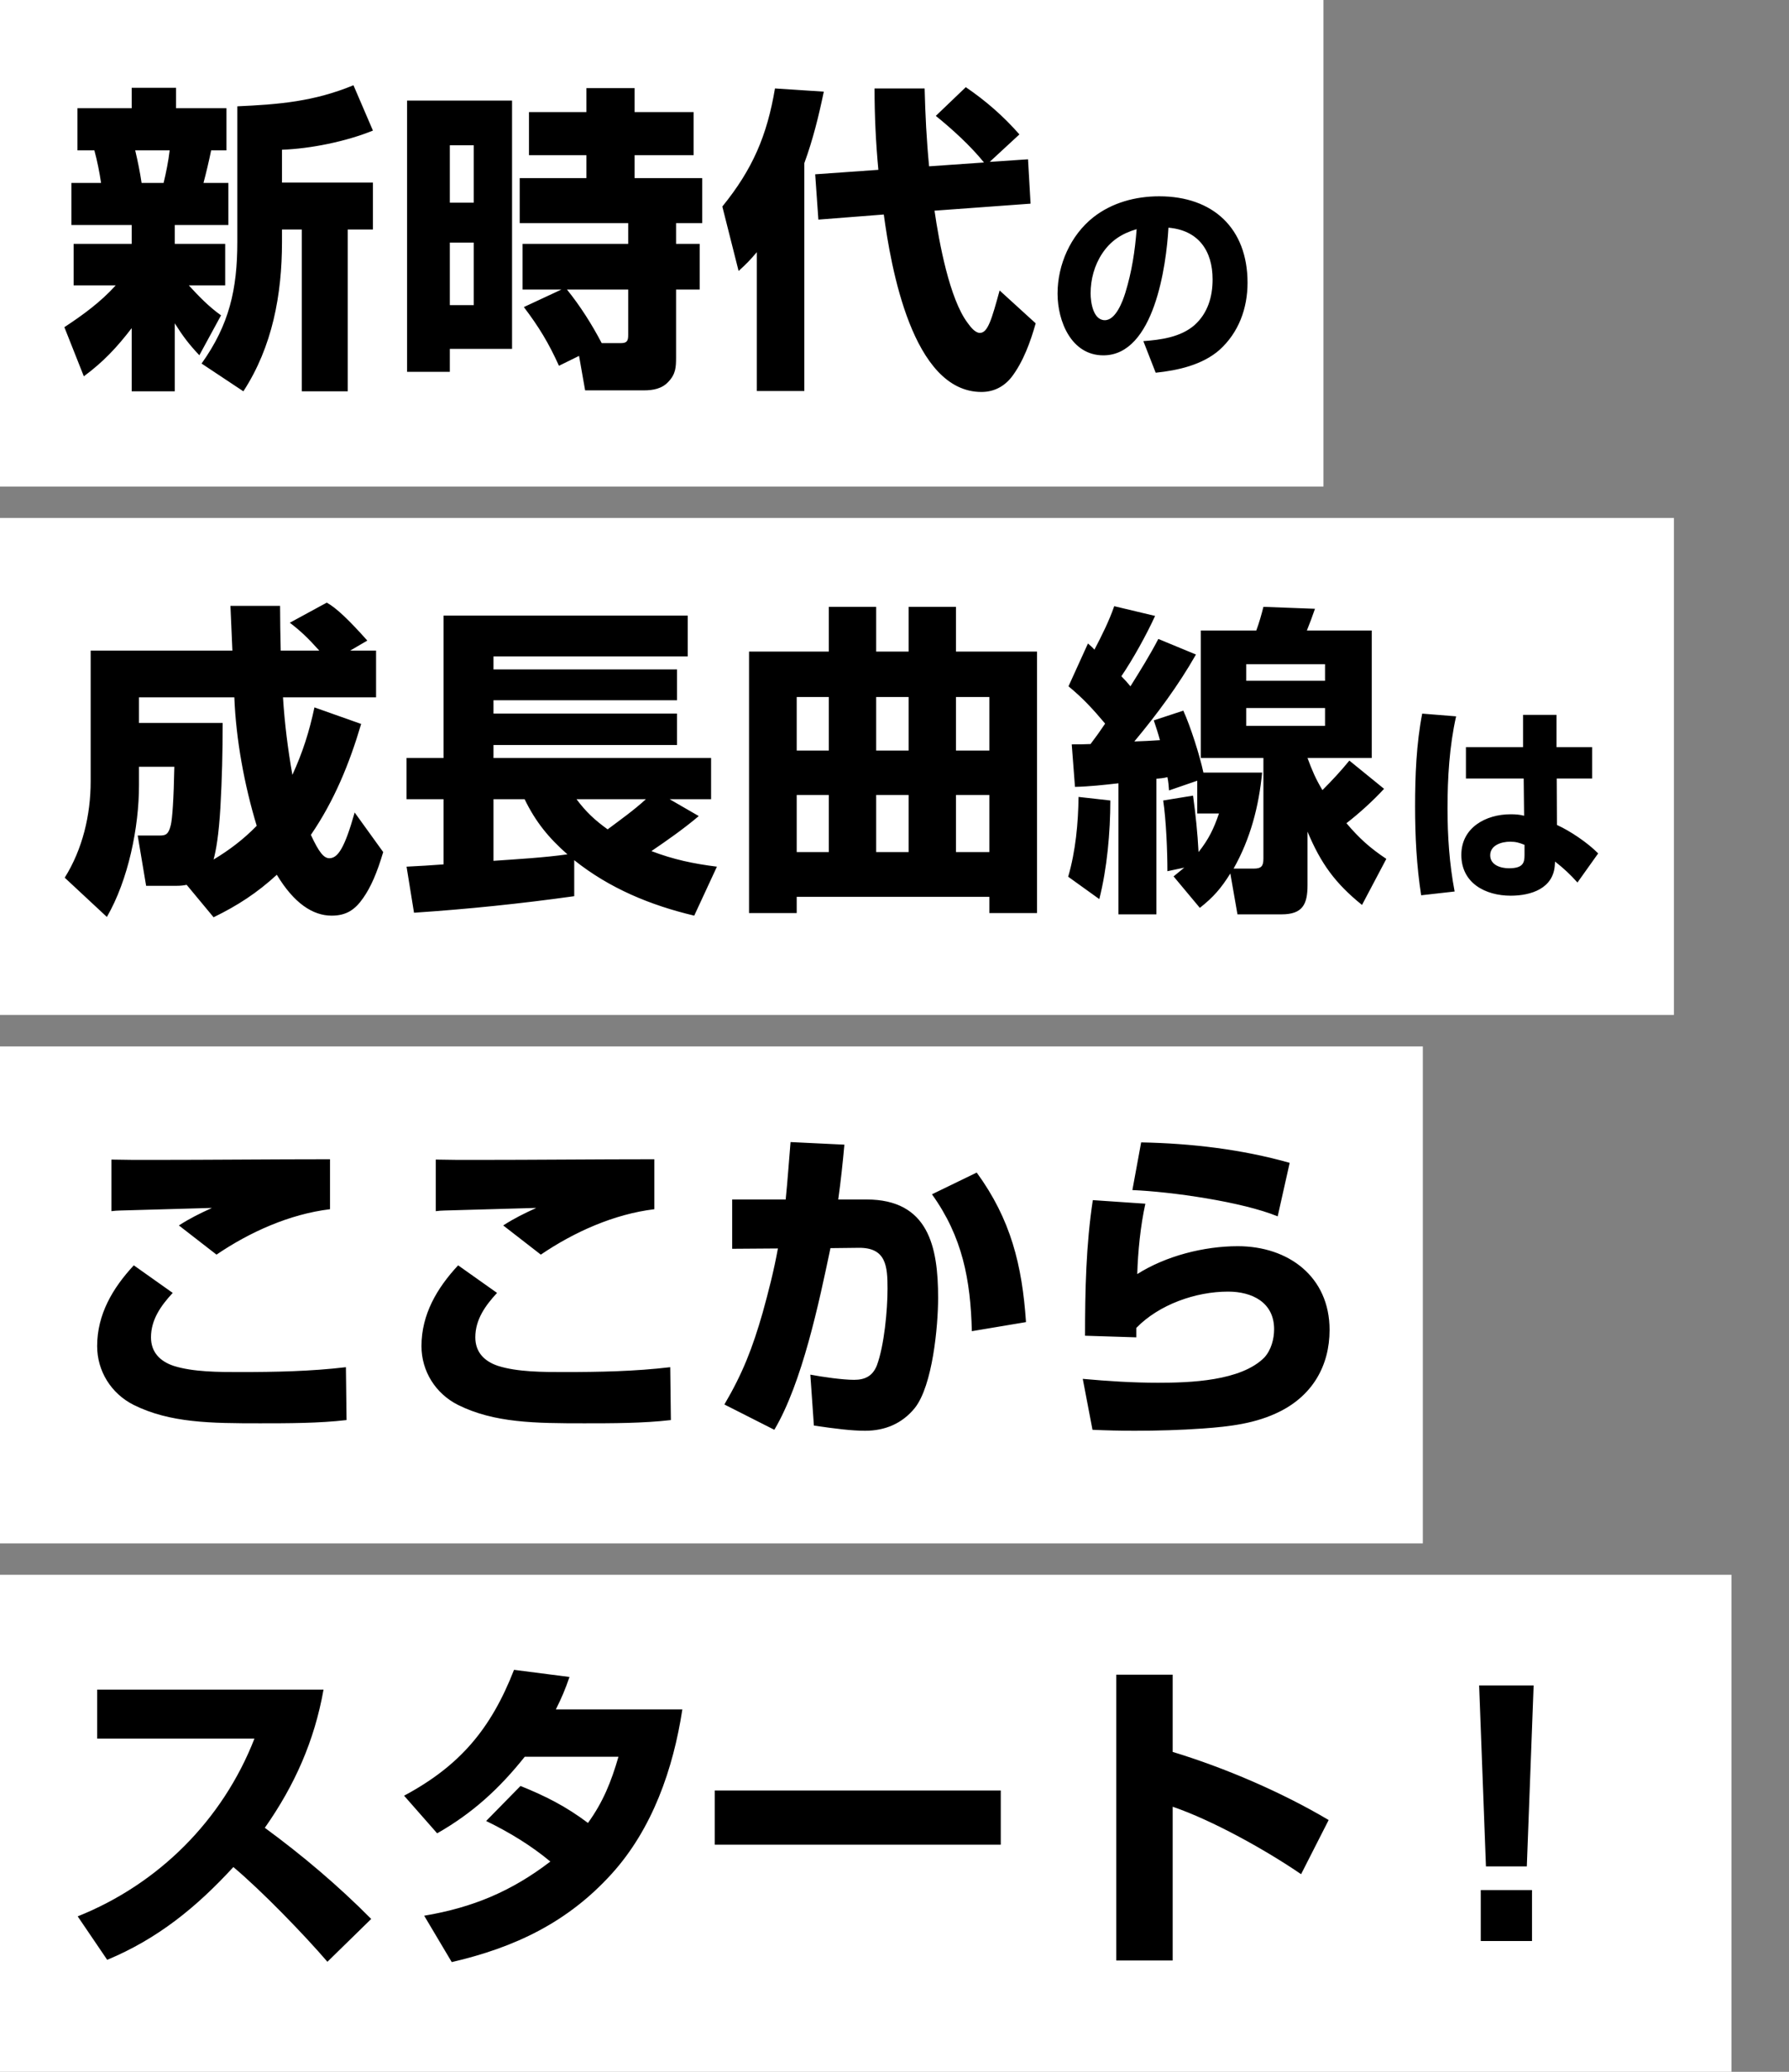
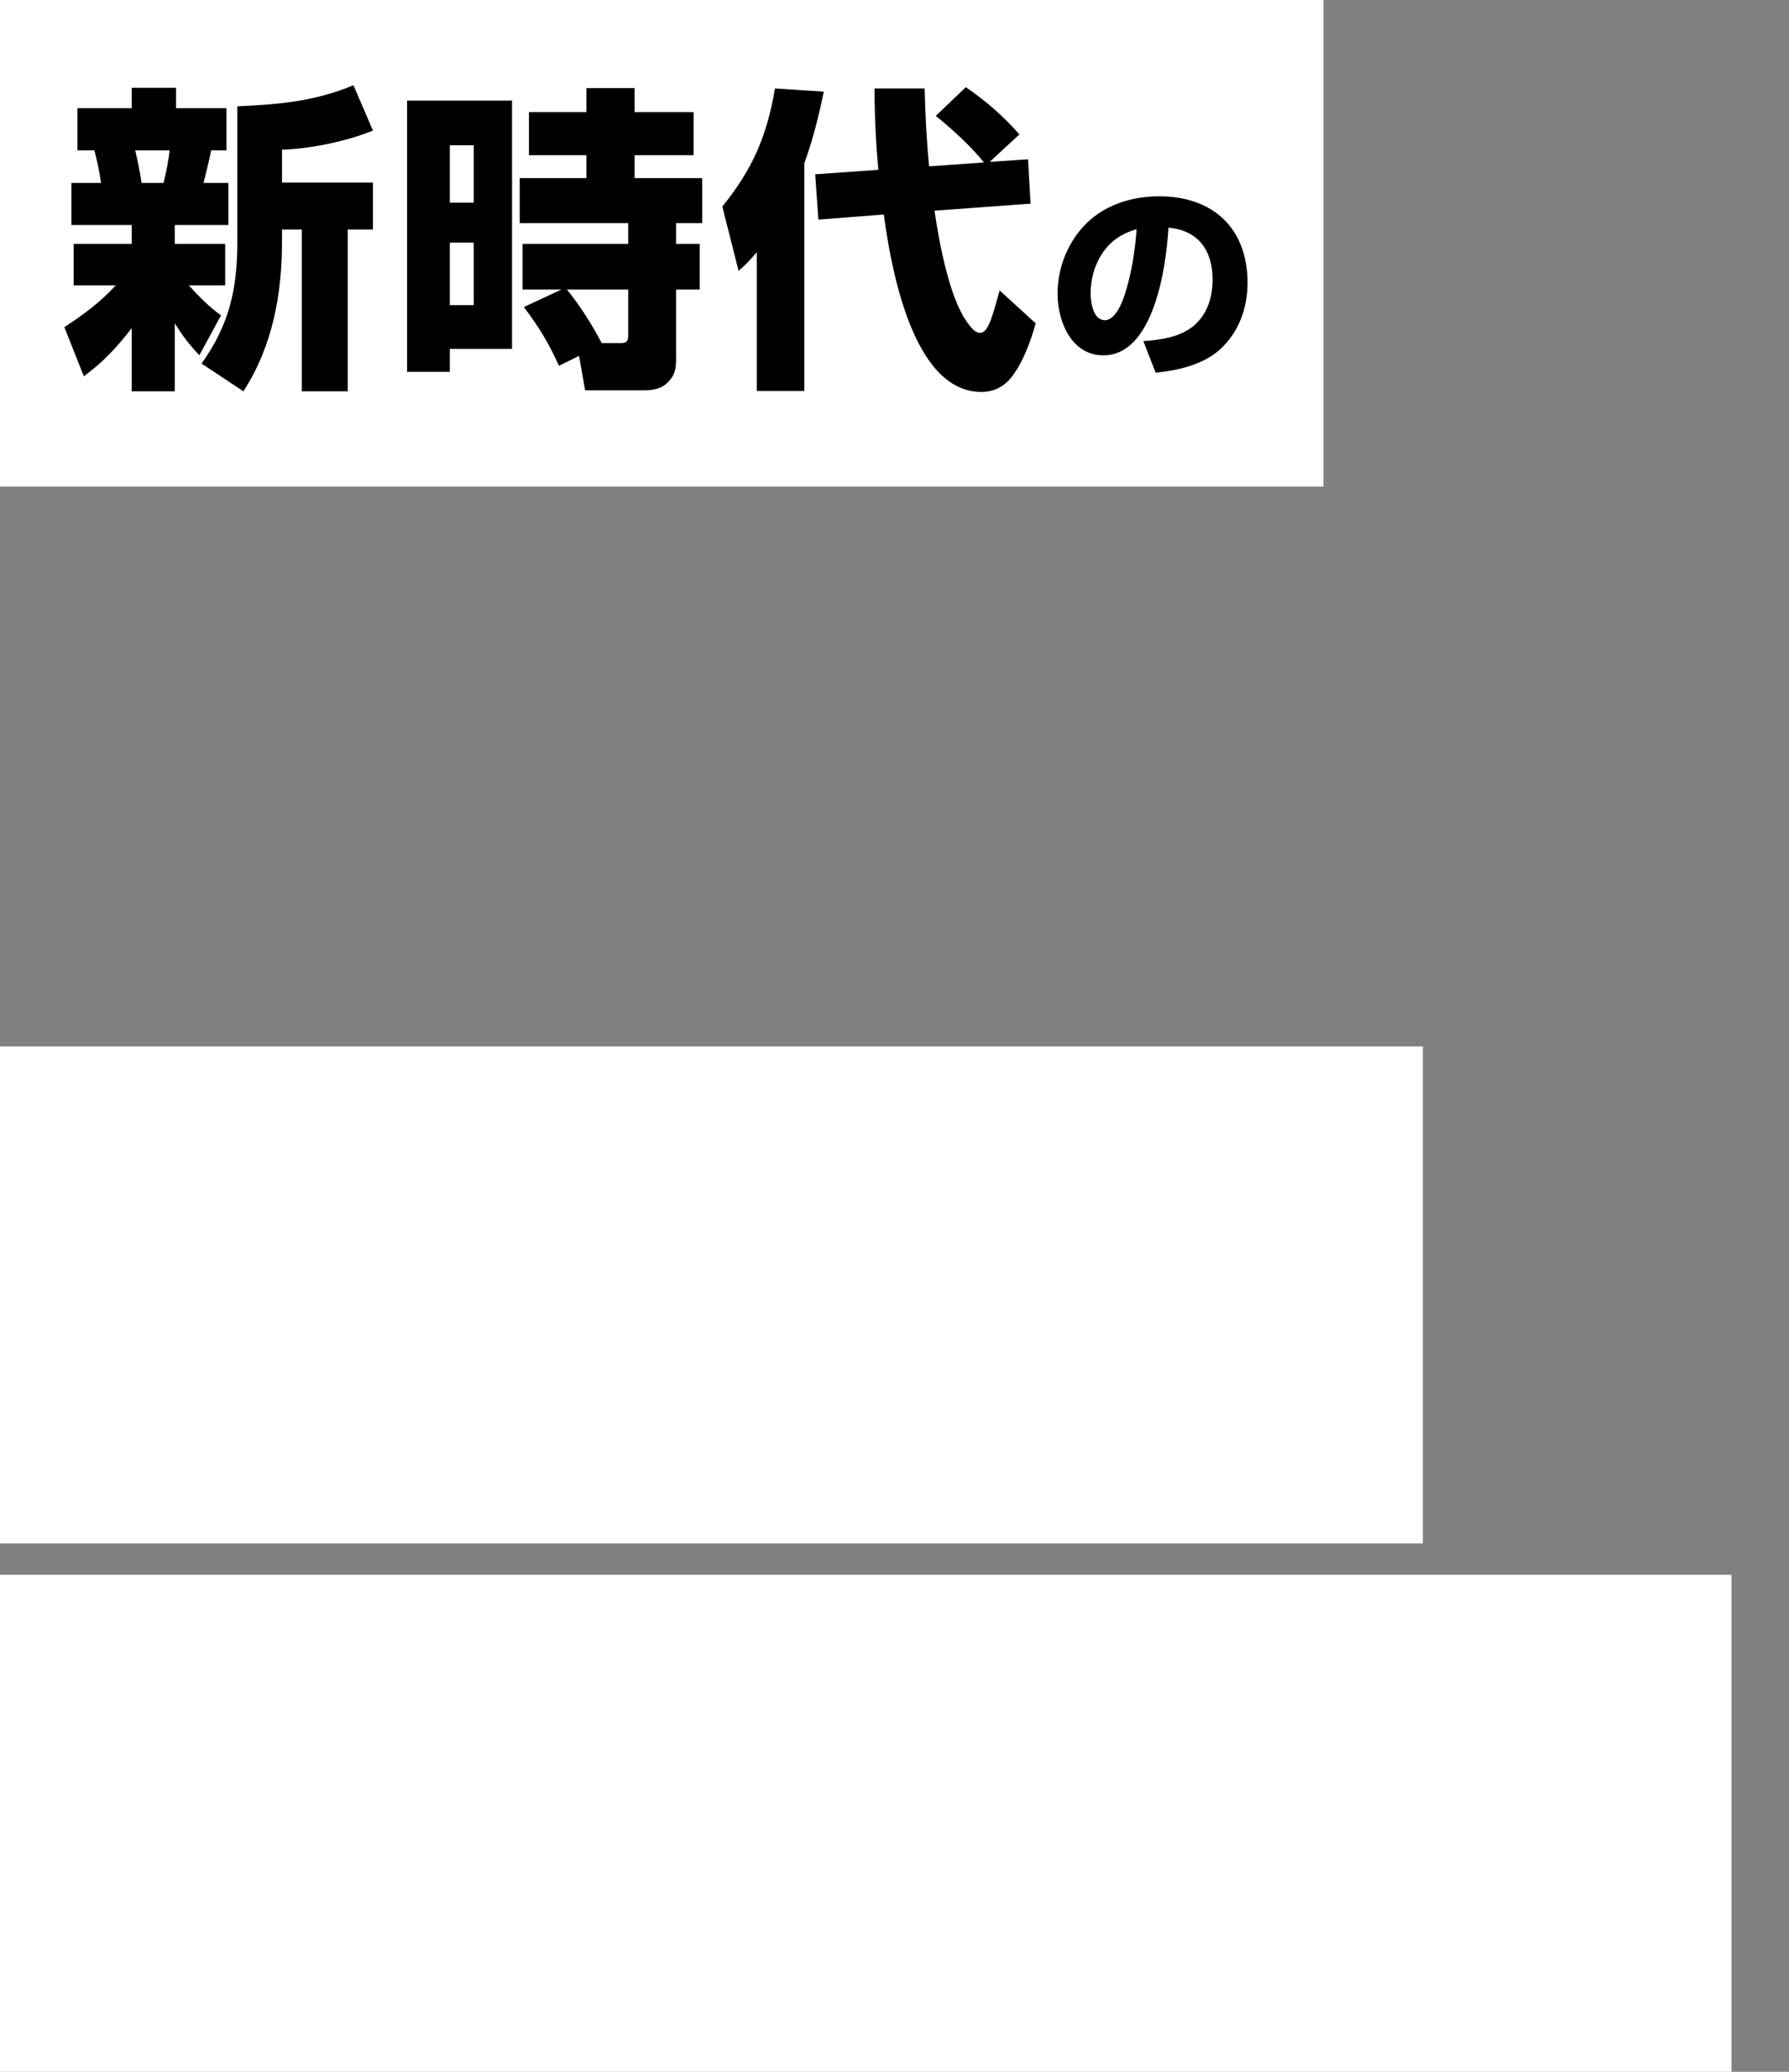
<svg xmlns="http://www.w3.org/2000/svg" width="342" height="396" viewBox="0 0 342 396" fill="none">
  <rect x="0" y="0" width="342" height="396" fill="#808080" stroke="none" />
  <rect width="253" height="93" fill="white" />
  <path d="M71.292 24.958C66.229 27.032 59.336 28.435 53.907 28.618V34.901H71.292V43.868H66.473V74.795H57.689V43.868H53.907V46.247C53.907 56.312 52.077 66.255 46.526 74.795L38.535 69.488C43.842 62.046 45.367 55.275 45.367 46.247V20.322C53.419 19.956 60.007 19.407 67.571 16.296L71.292 24.958ZM22.126 54.543H14.074V46.613H25.176V43.014H13.647V34.962H19.32C19.015 32.888 18.588 30.753 18.039 28.74H14.806V20.688H25.176V16.784H33.655V20.688H43.293V28.74H40.365C39.938 30.814 39.45 32.888 38.901 34.962H43.659V43.014H33.411V46.613H43.049V54.543H36.095C37.986 56.617 39.938 58.63 42.256 60.277L38.108 67.902C36.095 65.767 34.997 64.303 33.411 61.802V74.795H25.176V62.717C22.37 66.377 19.747 69.183 16.026 71.928L12.305 62.534C15.843 60.216 19.259 57.715 22.126 54.543ZM32.435 28.74H25.847C26.335 30.814 26.762 32.888 27.067 34.962H31.276C31.764 32.949 32.191 30.814 32.435 28.74ZM107.343 55.336H99.901V46.613H120.092V42.648H99.352V34.047H112.101V29.655H101.121V21.42H112.101V16.845H121.312V21.42H132.597V29.655H121.312V34.047H134.244V42.648H129.242V46.613H133.756V55.336H129.242V68.329C129.242 70.159 129.181 71.501 127.778 72.965C126.558 74.307 124.85 74.612 123.081 74.612H111.857L110.698 68.024L106.855 69.915C104.903 65.584 103.012 62.473 100.145 58.691L107.343 55.336ZM77.819 19.224H97.888V66.682H85.993V71.074H77.819V19.224ZM90.568 27.764H85.993V38.744H90.568V27.764ZM90.568 46.369H85.993V58.325H90.568V46.369ZM108.38 55.336C110.942 58.508 113.138 61.985 115.029 65.584H118.689C119.909 65.584 120.092 65.096 120.092 63.998V55.336H108.38ZM167.916 32.461C167.428 27.276 167.184 22.091 167.184 16.906H176.761C176.883 21.847 177.127 26.788 177.615 31.79L188.107 31.058C185.606 27.947 182.007 24.653 178.896 22.152L184.63 16.662C188.473 19.285 191.828 22.213 194.878 25.69L189.205 30.936L196.525 30.448L197.013 38.927L178.652 40.269C179.506 46.247 181.519 57.166 184.996 61.741C185.606 62.595 186.46 63.632 187.314 63.632C188.839 63.632 189.571 61.07 191.096 55.519L197.989 61.802C197.013 65.279 195.61 69.183 193.353 72.111C191.889 73.941 189.937 74.917 187.619 74.917C174.382 74.917 170.295 50.883 168.953 41.001L156.448 41.977L155.838 33.315L167.916 32.461ZM144.675 48.199C143.455 49.663 142.601 50.517 141.198 51.798L138.087 39.476C143.882 32.339 146.627 25.934 148.152 16.906L157.485 17.516C156.509 22.213 155.411 26.666 153.764 31.18V74.734H144.675V48.199ZM220.93 71.24L218.57 65.2C221.93 64.96 225.69 64.44 228.33 62.16C230.89 59.88 231.81 56.72 231.81 53.4C231.81 47.88 229.05 44 223.37 43.52C222.97 50.72 220.65 67.92 210.93 67.92C204.77 67.92 202.17 61.36 202.17 56.12C202.17 50.6 204.65 45 208.97 41.56C212.57 38.72 217.09 37.52 221.61 37.52C231.89 37.52 238.49 43.64 238.49 54.04C238.49 58.92 236.81 63.56 233.13 66.88C229.85 69.76 225.17 70.8 220.93 71.24ZM217.29 43.8C214.45 44.64 212.33 46 210.69 48.48C209.21 50.72 208.49 53.4 208.49 56.08C208.49 57.76 208.97 61.2 211.21 61.2C213.29 61.2 214.61 57.64 215.13 55.96C216.37 51.92 216.97 48 217.29 43.8Z" fill="black" />
-   <rect width="320" height="95" transform="translate(0 99)" fill="white" />
-   <path d="M52.92 167.202C49.138 170.674 45.418 173.092 40.83 175.324L35.684 169.124C35.064 169.248 34.506 169.31 33.824 169.31H27.934L26.322 159.7H30.538C31.654 159.7 32.212 159.514 32.646 157.716C32.956 156.476 33.204 152.694 33.328 146.556H26.57V150.09C26.57 158.15 24.524 168.194 20.432 175.262L12.372 167.76C15.782 162.304 17.332 155.794 17.332 149.346V124.36H44.426C44.302 121.508 44.178 118.656 44.054 115.804H53.54C53.54 118.656 53.602 121.508 53.664 124.36H61.042C58.934 122.004 57.446 120.578 55.4 119.028L62.468 115.184C64.266 116.176 66.684 118.47 70.218 122.438L66.932 124.36H71.892V133.288H54.098C54.408 138.248 55.028 143.208 55.896 148.106C57.88 143.766 59.12 139.86 60.112 135.21L69.04 138.372C66.808 145.936 63.894 153.066 59.43 159.576C60.98 162.924 61.91 164.04 62.964 164.04C64.576 164.04 65.878 162.118 67.8 155.298L73.256 162.862C72.078 166.83 70.9 169.558 69.412 171.666C67.862 173.898 66.188 175.014 63.398 175.014C59.802 175.014 56.206 172.658 52.92 167.202ZM49.076 157.84C46.72 150.09 45.108 141.348 44.798 133.288H26.57V138.186H42.566C42.566 143.704 42.442 148.85 42.132 154.368C41.822 159.576 41.326 162.428 40.83 164.288C43.93 162.428 46.596 160.382 49.076 157.84ZM84.788 165.218V152.756H77.72V144.882H84.788V117.664H131.474V125.476H94.336V127.956H129.428V133.846H94.336V136.388H129.428V142.402H94.336V144.882H135.938V152.756H128.002L133.582 155.98C130.73 158.398 127.63 160.568 124.53 162.676C128.746 164.288 132.59 165.094 137.054 165.652L132.714 175.014C124.344 173.03 116.532 169.806 109.774 164.412V171.294C99.606 172.72 89.376 173.774 79.146 174.456L77.72 165.652C80.076 165.528 82.432 165.404 84.788 165.218ZM94.336 164.536C98.8 164.226 104.132 163.916 108.472 163.296C104.876 160.134 102.396 157.096 100.288 152.756H94.336V164.536ZM116.16 158.522C118.64 156.662 121.182 154.864 123.476 152.756H110.208C112.068 155.236 113.68 156.724 116.16 158.522ZM182.748 115.99V124.546H198.248V174.518H189.134V171.418H152.306V174.518H143.192V124.546H158.444V115.99H167.496V124.546H173.696V115.99H182.748ZM158.444 133.226H152.306V143.456H158.444V133.226ZM173.696 133.226H167.496V143.456H173.696V133.226ZM189.134 133.226H182.748V143.456H189.134V133.226ZM158.444 151.95H152.306V162.862H158.444V151.95ZM173.696 151.95H167.496V162.862H173.696V151.95ZM189.134 151.95H182.748V162.862H189.134V151.95ZM211.268 138.31C208.974 135.582 207.052 133.474 204.262 131.18L207.982 122.996C208.416 123.368 208.85 123.74 209.222 124.174C210.648 121.446 212.012 118.718 213.004 115.866L220.816 117.726C219.142 121.384 216.6 125.972 214.368 129.258C214.988 129.878 215.608 130.56 216.104 131.18C217.964 128.204 219.824 125.228 221.436 122.128L228.628 125.104C225.28 130.994 221.188 136.512 216.848 141.72C218.46 141.658 220.134 141.596 221.746 141.472C221.374 140.108 221.002 138.992 220.568 137.69L226.21 135.83C227.574 138.806 229.372 144.448 230.054 147.672H241.276C240.656 154.12 239.044 160.32 235.82 166.024H239.664C241.152 166.024 241.524 165.528 241.524 164.102V144.882H229.558V120.516H240.16C240.718 119.028 241.152 117.478 241.524 115.99L251.382 116.362C250.886 117.788 250.39 119.152 249.832 120.516H262.232V144.882H249.956C250.824 147.238 251.506 148.85 252.808 151.02C254.606 149.222 256.342 147.362 257.954 145.378L264.588 150.772C262.542 153.004 259.814 155.484 257.396 157.344C259.814 160.196 261.86 162.056 265.022 164.164L260.372 172.968C255.226 168.814 252.498 165.032 249.956 158.956V169.186C249.956 172.844 249.026 174.766 244.996 174.766H236.564L235.2 166.954C233.464 169.744 231.976 171.48 229.372 173.526L224.35 167.512C225.032 166.954 225.714 166.396 226.396 165.838L223.172 166.52C223.172 162.676 222.924 156.724 222.366 153.004L228.07 152.074C228.566 155.67 228.938 159.266 229.124 162.862C231.046 160.444 232.038 158.398 233.03 155.484H228.876V149.222L223.482 151.082C223.42 150.214 223.358 149.408 223.172 148.54C222.49 148.726 221.808 148.788 221.064 148.85V174.766H213.81V149.718C211.02 150.028 208.292 150.338 205.502 150.4L204.882 142.278C206.06 142.278 207.3 142.278 208.478 142.216C209.47 140.914 210.4 139.612 211.268 138.31ZM253.304 126.964H238.238V130.126H253.304V126.964ZM253.304 135.334H238.238V138.744H253.304V135.334ZM212.26 153.004C212.26 159.08 211.64 165.962 210.152 171.852L204.2 167.574C205.626 162.676 206.122 157.344 206.184 152.322L212.26 153.004ZM271.88 136.4L278.36 136.92C277.08 142.64 276.72 148.64 276.72 154.52C276.72 159.84 277.08 165.16 278.08 170.4L271.68 171.12C270.8 165.48 270.52 159.8 270.52 154.12C270.52 148.28 270.76 142.16 271.88 136.4ZM280.24 142.8H291.16V136.64H297.56V142.8H304.36V148.8H297.6L297.64 157.68C300.2 158.84 303.56 161.12 305.52 163.12L301.56 168.68C300.16 167.12 298.92 165.96 297.28 164.68L297.24 165.2C297.04 169.8 292.72 171.2 288.8 171.2C283.96 171.2 279.36 168.8 279.36 163.4C279.36 158.16 284.08 155.64 288.76 155.64C289.68 155.64 290.44 155.68 291.36 155.92L291.28 148.8H280.24V142.8ZM291.44 161.48C290.44 161.08 289.8 160.88 288.68 160.88C287.08 160.88 284.88 161.52 284.88 163.48C284.88 165.36 286.92 165.96 288.44 165.96C291.12 165.96 291.44 164.96 291.44 163.44V161.48Z" fill="black" />
  <rect width="272" height="95" transform="translate(0 200)" fill="white" />
-   <path d="M63.088 231.126C55.4 232.056 47.774 235.466 41.388 239.806L34.196 234.226C36.428 232.8 38.102 231.994 40.52 230.878C34.692 231.064 28.864 231.188 22.974 231.374C22.416 231.374 21.858 231.436 21.3 231.498V221.64C23.78 221.702 26.322 221.702 28.864 221.702C40.272 221.702 51.68 221.578 63.088 221.578V231.126ZM25.578 241.852L33.018 247.122C30.786 249.54 28.864 252.206 28.864 255.616C28.864 258.468 30.6 260.204 33.204 261.072C36.924 262.25 41.822 262.25 45.79 262.25C52.548 262.25 59.368 262.126 66.126 261.32L66.25 271.426C60.98 272.046 54.966 272.046 49.696 272.046C40.334 272.046 32.46 271.984 25.516 268.512C21.238 266.342 18.572 262.064 18.572 257.29C18.572 251.214 21.548 246.192 25.578 241.852ZM125.088 231.126C117.4 232.056 109.774 235.466 103.388 239.806L96.196 234.226C98.428 232.8 100.102 231.994 102.52 230.878C96.692 231.064 90.864 231.188 84.974 231.374C84.416 231.374 83.858 231.436 83.3 231.498V221.64C85.78 221.702 88.322 221.702 90.864 221.702C102.272 221.702 113.68 221.578 125.088 221.578V231.126ZM87.578 241.852L95.018 247.122C92.786 249.54 90.864 252.206 90.864 255.616C90.864 258.468 92.6 260.204 95.204 261.072C98.924 262.25 103.822 262.25 107.79 262.25C114.548 262.25 121.368 262.126 128.126 261.32L128.25 271.426C122.98 272.046 116.966 272.046 111.696 272.046C102.334 272.046 94.46 271.984 87.516 268.512C83.238 266.342 80.572 262.064 80.572 257.29C80.572 251.214 83.548 246.192 87.578 241.852ZM150.198 229.266C150.57 225.608 150.818 221.95 151.128 218.292L161.42 218.788C161.11 222.26 160.738 225.732 160.242 229.266H165.636C177.478 229.266 179.338 238.256 179.338 248.052C179.338 253.508 178.284 264.854 174.874 269.132C172.456 272.108 169.17 273.472 165.388 273.472C162.846 273.472 159.808 273.1 155.592 272.48L154.91 262.746C157.204 263.18 161.048 263.738 163.28 263.738C165.388 263.738 166.814 262.994 167.62 261.01C169.046 257.166 169.666 250.408 169.666 246.316C169.666 242.038 169.418 238.442 164.148 238.504L158.754 238.566C156.584 248.92 153.36 264.296 148.028 273.286L138.48 268.45C142.014 262.436 143.874 257.6 145.796 250.904C146.912 246.874 147.966 242.782 148.71 238.628L139.968 238.69V229.266H150.198ZM186.716 224.12C193.226 233.048 195.396 241.79 196.14 252.702L185.786 254.438C185.538 244.58 183.988 236.396 178.16 228.274L186.716 224.12ZM218.15 218.354C227.698 218.54 237.308 219.656 246.546 222.26L244.252 232.49C237.432 229.7 223.978 227.778 216.476 227.468L218.15 218.354ZM208.912 229.39L218.956 230.072C218.026 234.288 217.53 239.248 217.406 243.526C222.862 240.054 230.178 238.194 236.626 238.194C246.298 238.194 254.172 244.022 254.172 254.19C254.172 261.072 250.886 266.652 244.748 269.752C240.098 272.108 235.076 272.666 229.992 273.038C225.652 273.348 221.25 273.472 216.91 273.472C214.244 273.472 211.516 273.41 208.85 273.286L206.99 263.552C211.764 263.986 216.6 264.296 221.374 264.296C227.45 264.296 237.246 263.986 241.71 259.46C243.012 258.034 243.57 255.926 243.57 254.066C243.57 248.92 239.354 246.874 234.766 246.874C228.566 246.874 221.56 249.354 217.22 253.818V255.616L207.424 255.306C207.424 246.688 207.61 237.946 208.912 229.39Z" fill="black" />
  <rect width="331" height="95" transform="translate(0 301)" fill="white" />
-   <path d="M44.612 356.864C37.544 364.552 30.166 370.566 20.494 374.596L14.852 366.288C30.352 360.088 42.566 347.874 48.642 332.312H18.572V322.95H61.848C60.112 332.746 56.33 341.24 50.626 349.362C57.818 354.632 64.7 360.46 70.962 366.784L62.592 374.968C58.066 369.698 49.944 361.328 44.612 356.864ZM105.209 355.81C101.489 352.71 97.273 350.168 92.933 348.06L99.505 341.364C104.403 343.348 108.185 345.27 112.401 348.432C115.315 344.402 116.865 340.496 118.229 335.784H100.311C95.475 341.86 90.329 346.572 83.571 350.416L77.247 343.224C87.911 337.52 93.863 330.452 98.265 319.168L108.867 320.532C108.061 322.888 107.379 324.5 106.263 326.732H130.443C128.707 338.078 124.739 349.548 116.927 358.166C108.495 367.466 98.389 372.24 86.361 375.03L81.091 366.164C90.329 364.614 97.769 361.514 105.209 355.81ZM136.631 342.232H191.315V352.586H136.631V342.232ZM213.387 320.098H224.175V334.854C234.157 337.892 245.007 342.542 253.997 347.874L248.727 358.228C242.031 353.64 231.801 347.936 224.175 345.332V374.72H213.387V320.098ZM282.765 322.144H293.181L291.879 356.74H284.067L282.765 322.144ZM283.075 361.266H292.871V371H283.075V361.266Z" fill="black" />
</svg>